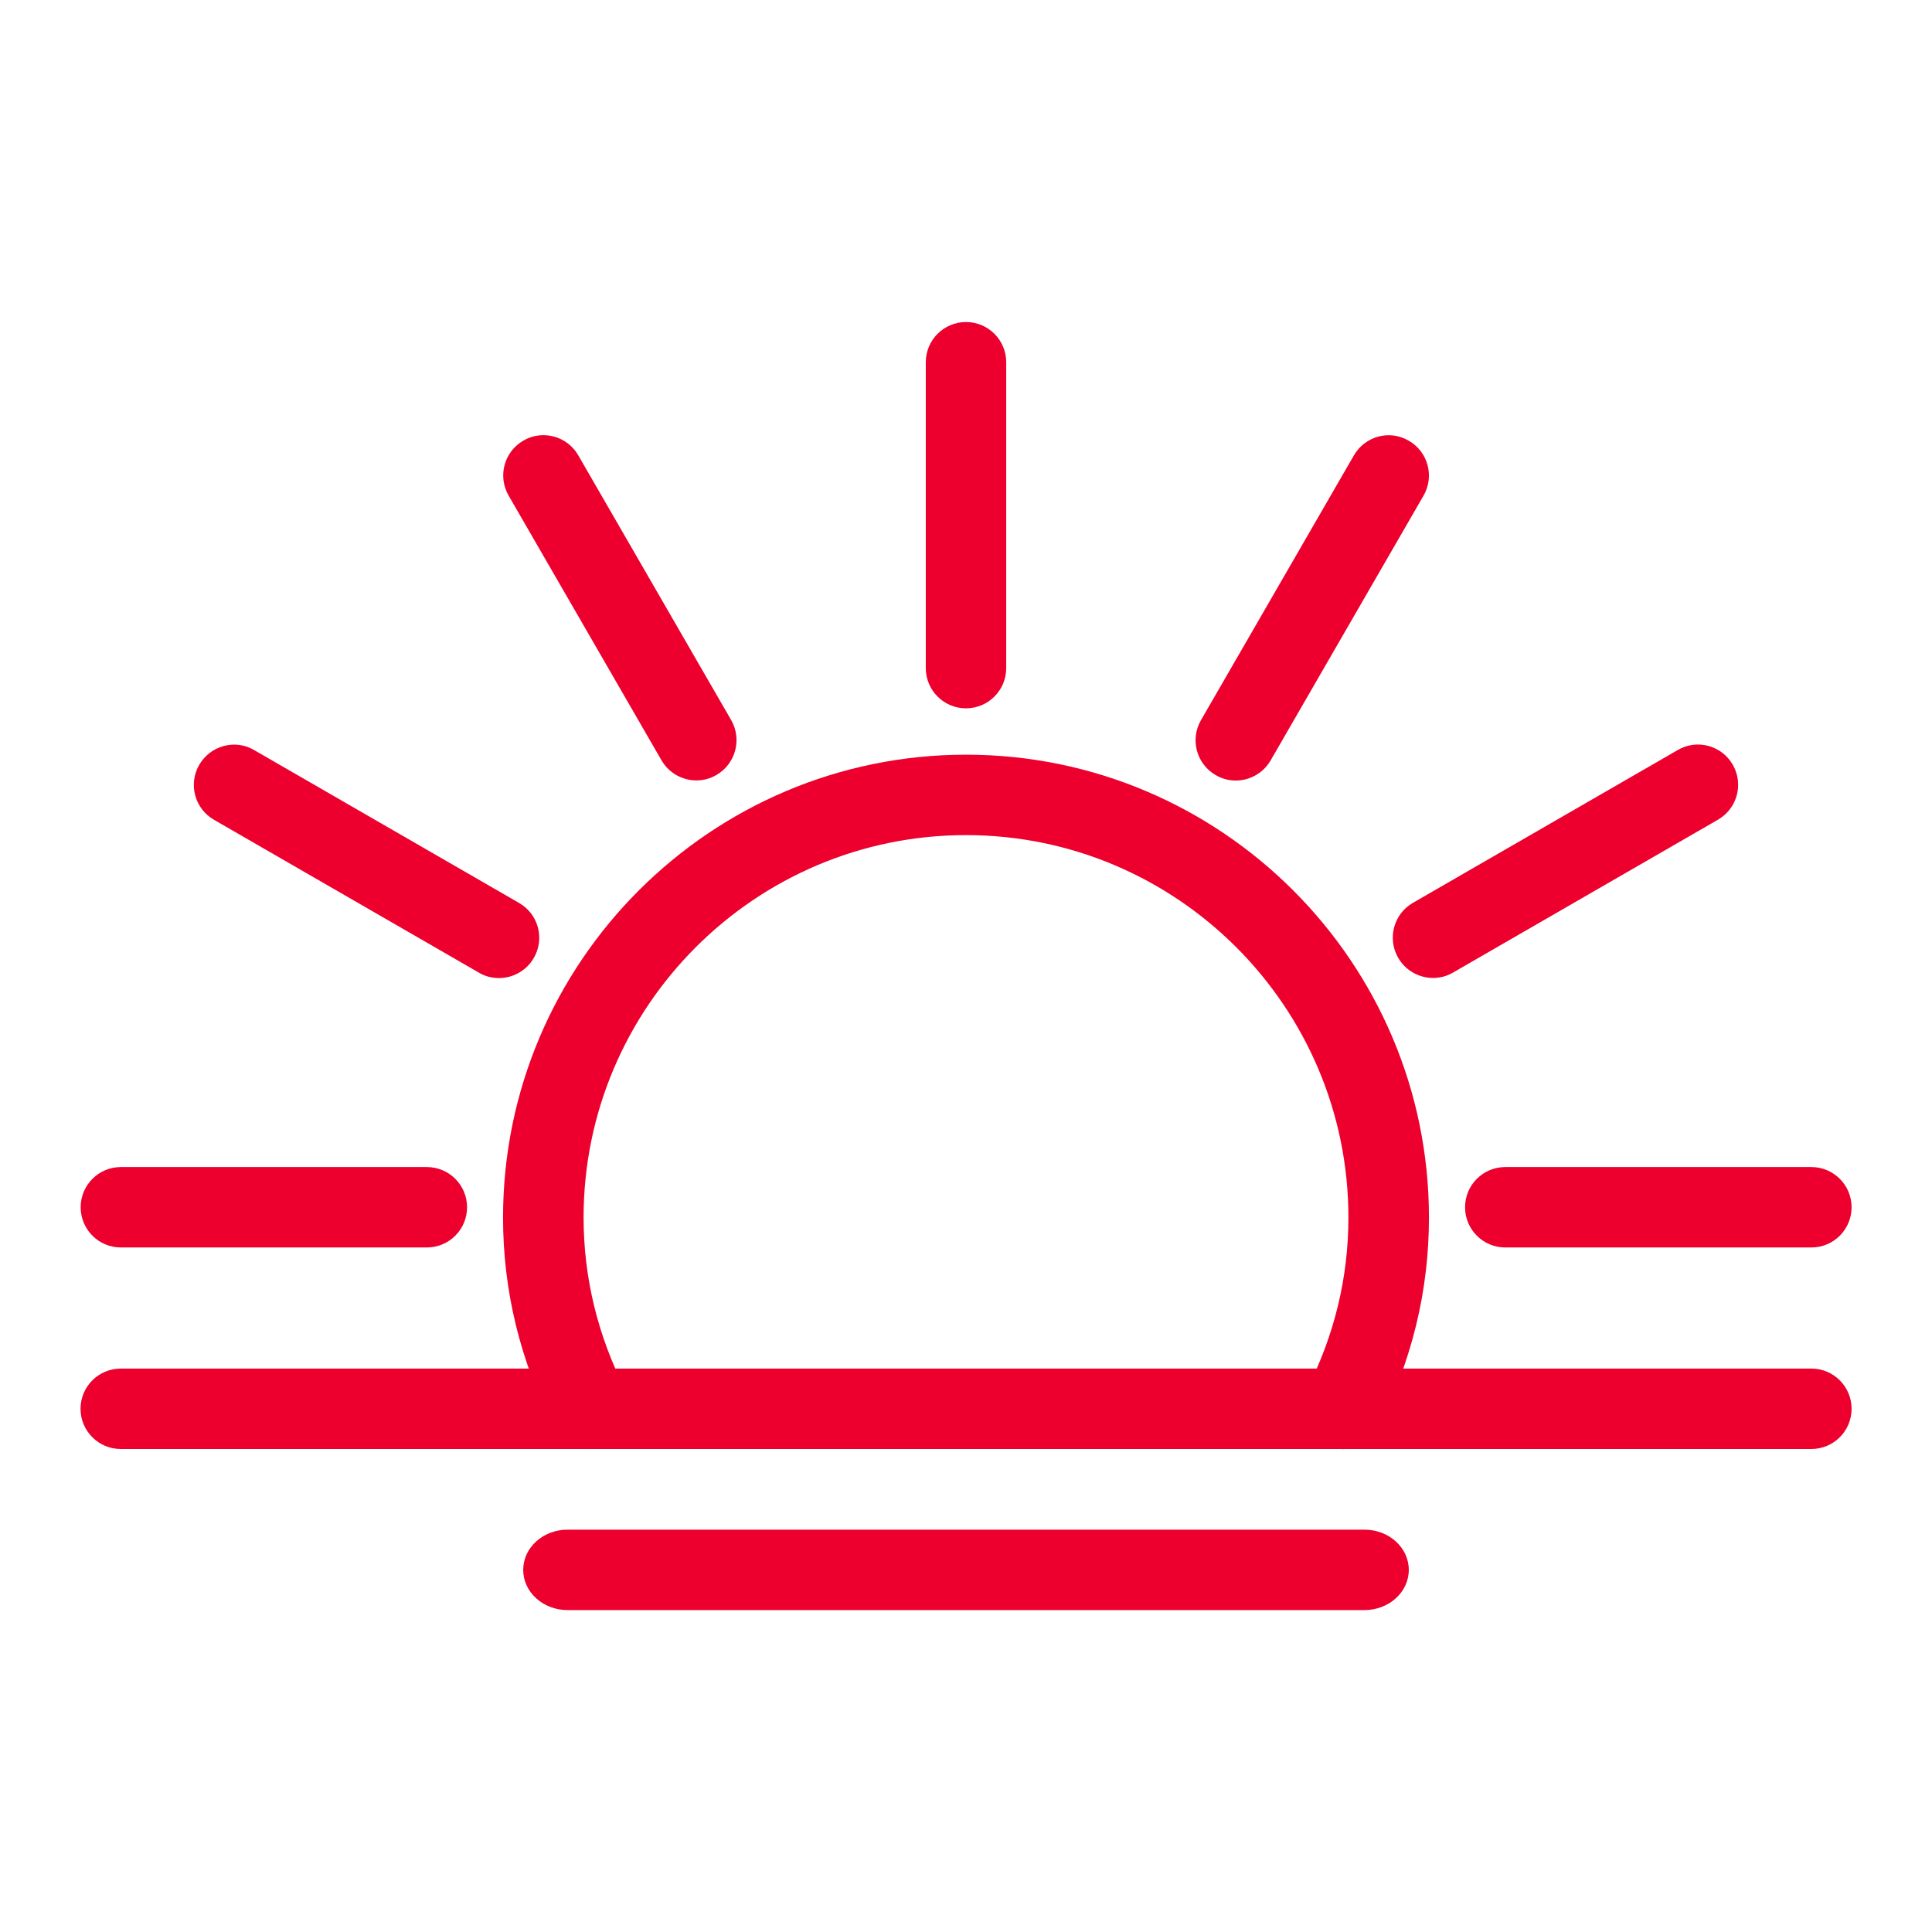
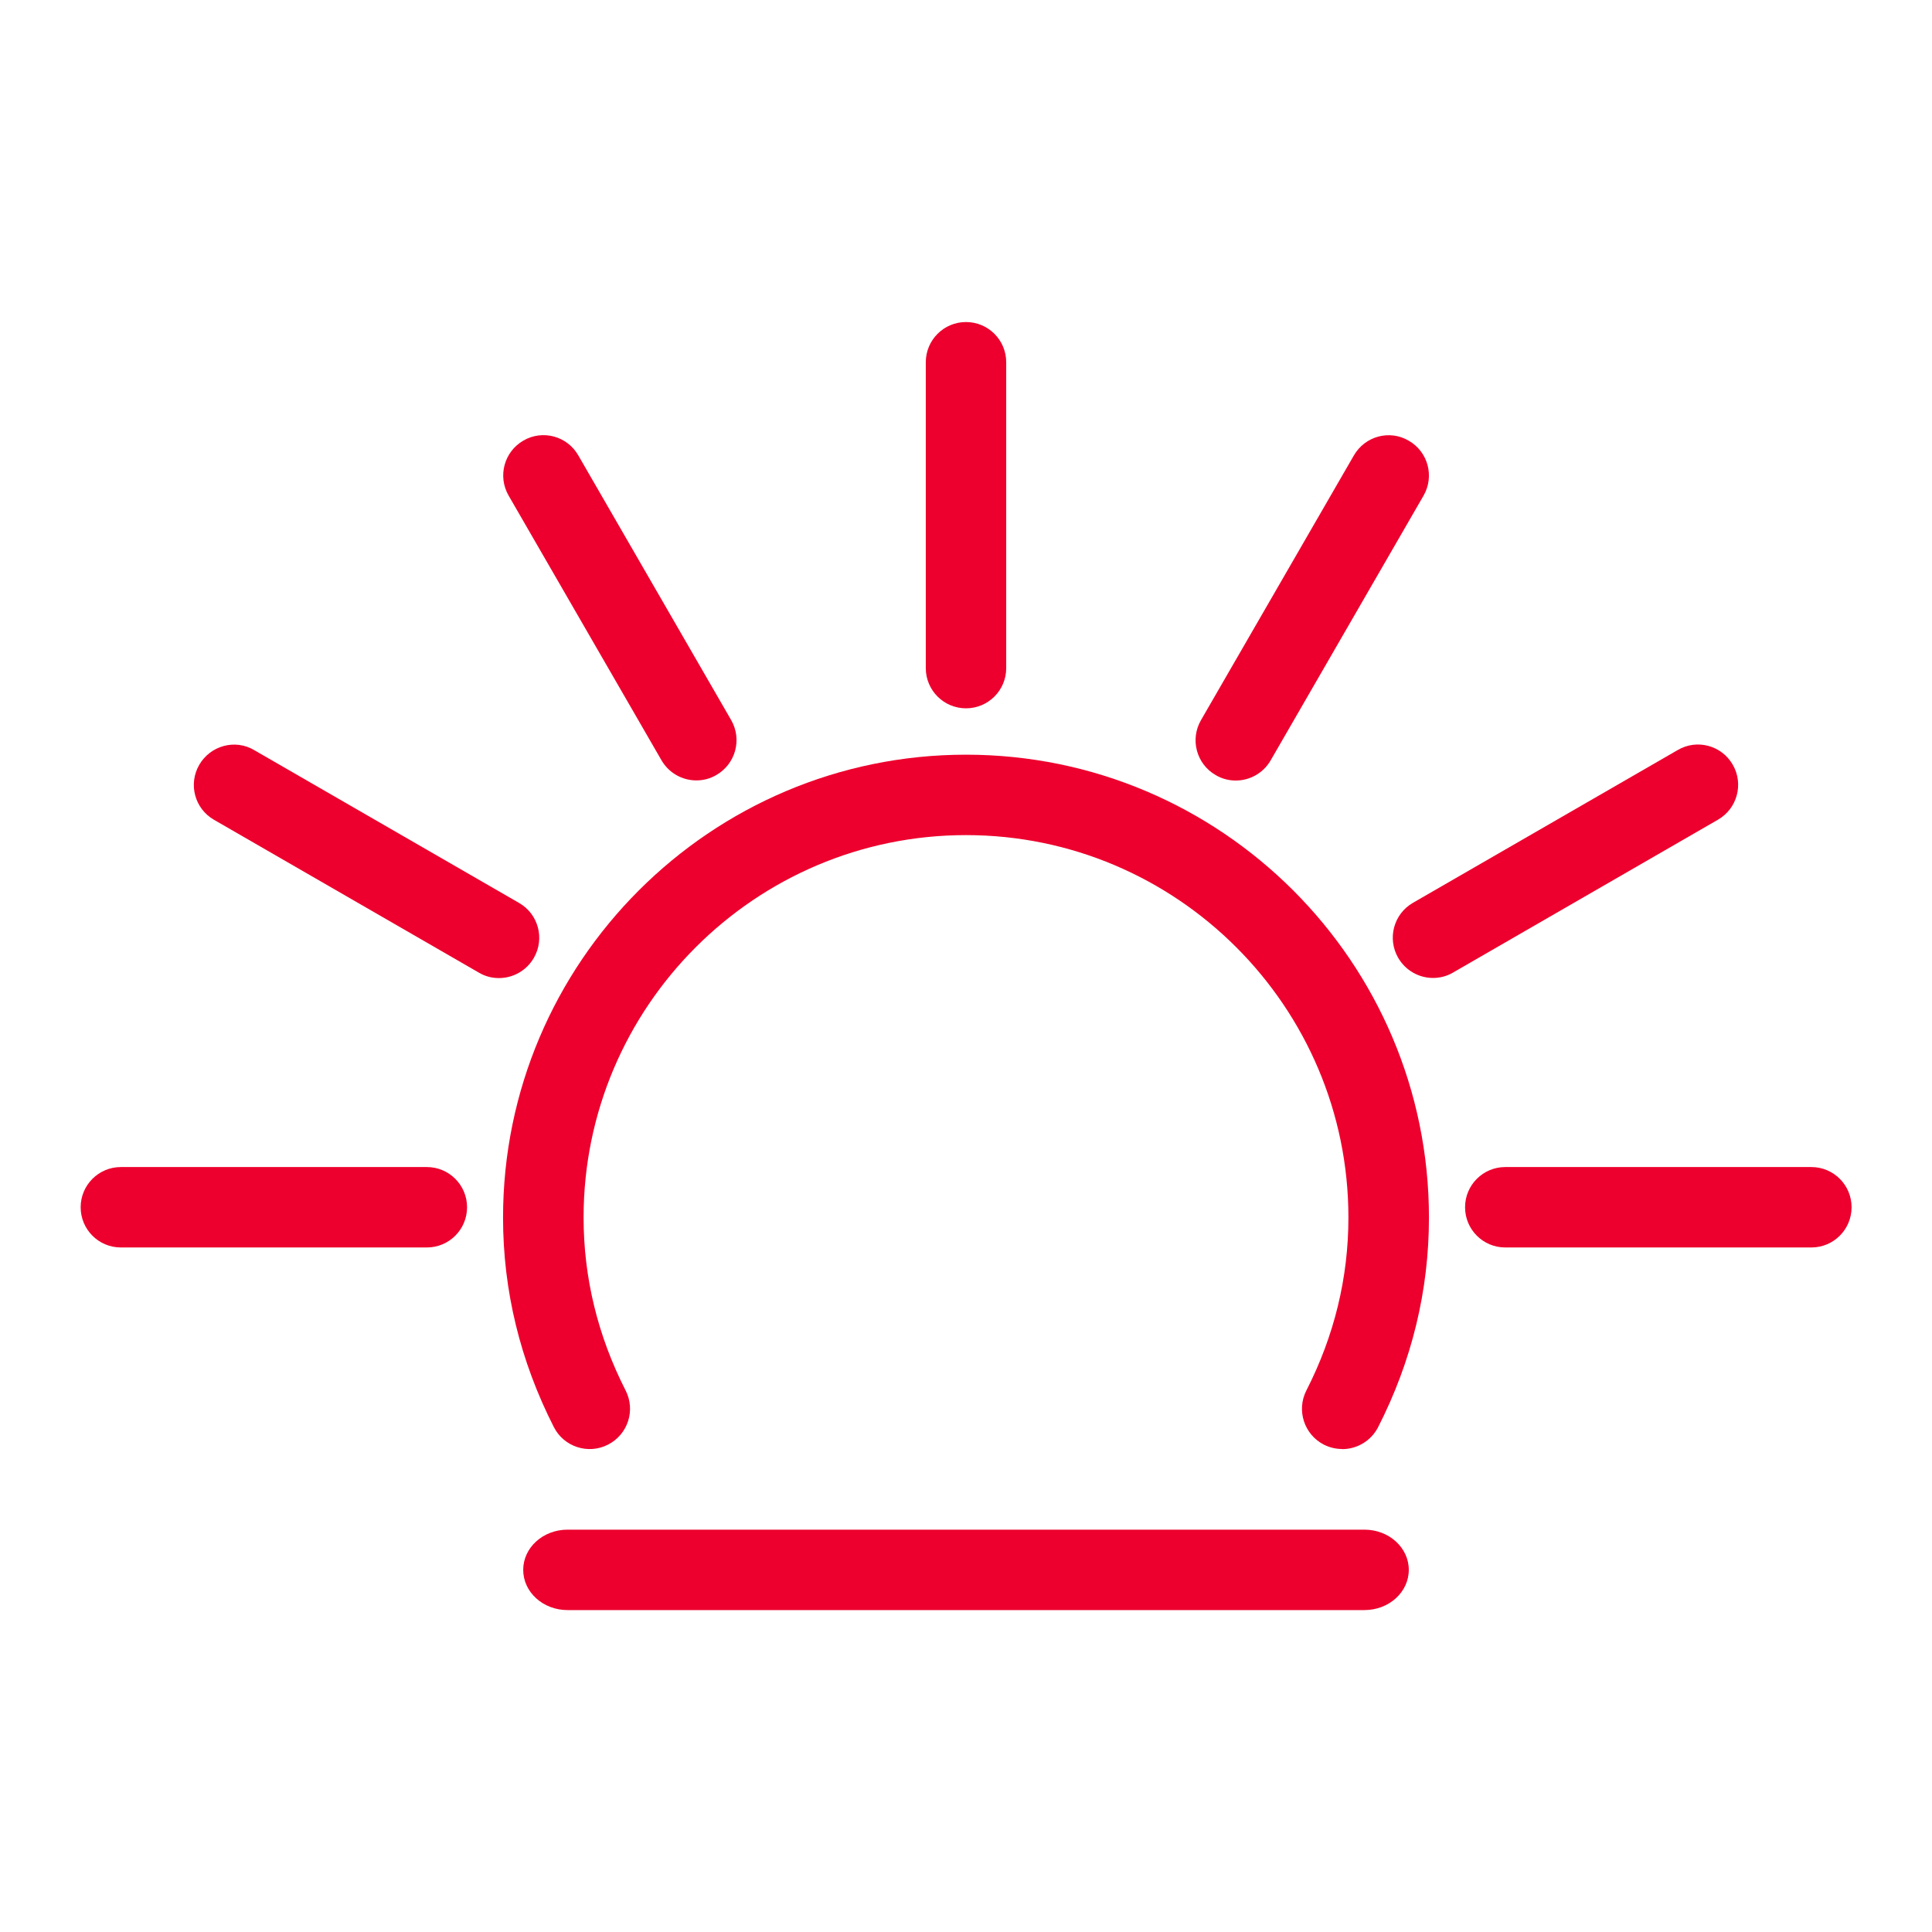
<svg xmlns="http://www.w3.org/2000/svg" id="Lifestyle" viewBox="0 0 160 160">
  <defs>
    <style>
      .cls-1 {
        fill: #ed002d;
      }
    </style>
  </defs>
  <path class="cls-1" d="M35.35,103.31H10.01c-1.84,0-3.33-1.49-3.33-3.33s1.49-3.33,3.33-3.33h25.34c1.84,0,3.33,1.49,3.33,3.33s-1.49,3.33-3.33,3.33Z" />
  <path class="cls-1" d="M41.32,81c-.57,0-1.14-.14-1.66-.45l-21.94-12.66c-1.6-.92-2.14-2.96-1.22-4.55s2.96-2.16,4.55-1.22l21.94,12.66c1.6.92,2.14,2.96,1.22,4.55-.62,1.07-1.74,1.67-2.89,1.67Z" />
  <path class="cls-1" d="M57.67,64.63c-1.15,0-2.27-.6-2.89-1.67l-12.66-21.92c-.92-1.6-.37-3.63,1.22-4.55,1.59-.93,3.63-.38,4.55,1.22l12.66,21.92c.92,1.6.37,3.63-1.22,4.55-.52.31-1.1.45-1.66.45Z" />
  <path class="cls-1" d="M80,58.66c-1.84,0-3.33-1.49-3.33-3.33v-25.33c0-1.84,1.49-3.33,3.33-3.33s3.33,1.49,3.33,3.33v25.33c0,1.84-1.49,3.33-3.33,3.33Z" />
  <path class="cls-1" d="M102.34,64.64c-.57,0-1.14-.14-1.66-.45-1.6-.92-2.14-2.96-1.22-4.55l12.66-21.92c.92-1.6,2.96-2.16,4.55-1.22,1.6.92,2.14,2.96,1.22,4.55l-12.66,21.92c-.62,1.07-1.74,1.67-2.89,1.67Z" />
  <path class="cls-1" d="M118.68,80.99c-1.15,0-2.27-.6-2.89-1.67-.92-1.6-.37-3.63,1.22-4.55l21.94-12.66c1.59-.93,3.63-.38,4.55,1.22.92,1.6.37,3.63-1.22,4.55l-21.94,12.66c-.52.31-1.1.45-1.66.45Z" />
  <path class="cls-1" d="M150.01,103.31h-25.35c-1.84,0-3.33-1.49-3.33-3.33s1.49-3.33,3.33-3.33h25.35c1.84,0,3.33,1.49,3.33,3.33s-1.49,3.33-3.33,3.33Z" />
  <path class="cls-1" d="M111.15,120c-.51,0-1.03-.12-1.51-.36-1.64-.84-2.29-2.85-1.45-4.49,2.31-4.52,3.48-9.34,3.48-14.32,0-17.46-14.21-31.67-31.67-31.67s-31.67,14.21-31.67,31.67c0,4.97,1.17,9.79,3.48,14.32.84,1.64.19,3.65-1.46,4.49-1.64.84-3.65.18-4.48-1.45-2.79-5.48-4.21-11.31-4.21-17.35,0-21.14,17.2-38.34,38.34-38.34s38.34,17.19,38.34,38.34c0,6.04-1.42,11.88-4.21,17.35-.59,1.15-1.76,1.82-2.97,1.82Z" />
-   <path class="cls-1" d="M150,120H10c-1.84,0-3.33-1.49-3.33-3.33s1.49-3.33,3.33-3.33h140.01c1.84,0,3.33,1.49,3.33,3.33s-1.49,3.33-3.33,3.33Z" />
  <path class="cls-1" d="M113,133.34H47c-2.03,0-3.67-1.49-3.67-3.33s1.64-3.33,3.67-3.33h66c2.03,0,3.67,1.49,3.67,3.33s-1.64,3.33-3.67,3.33Z" />
</svg>